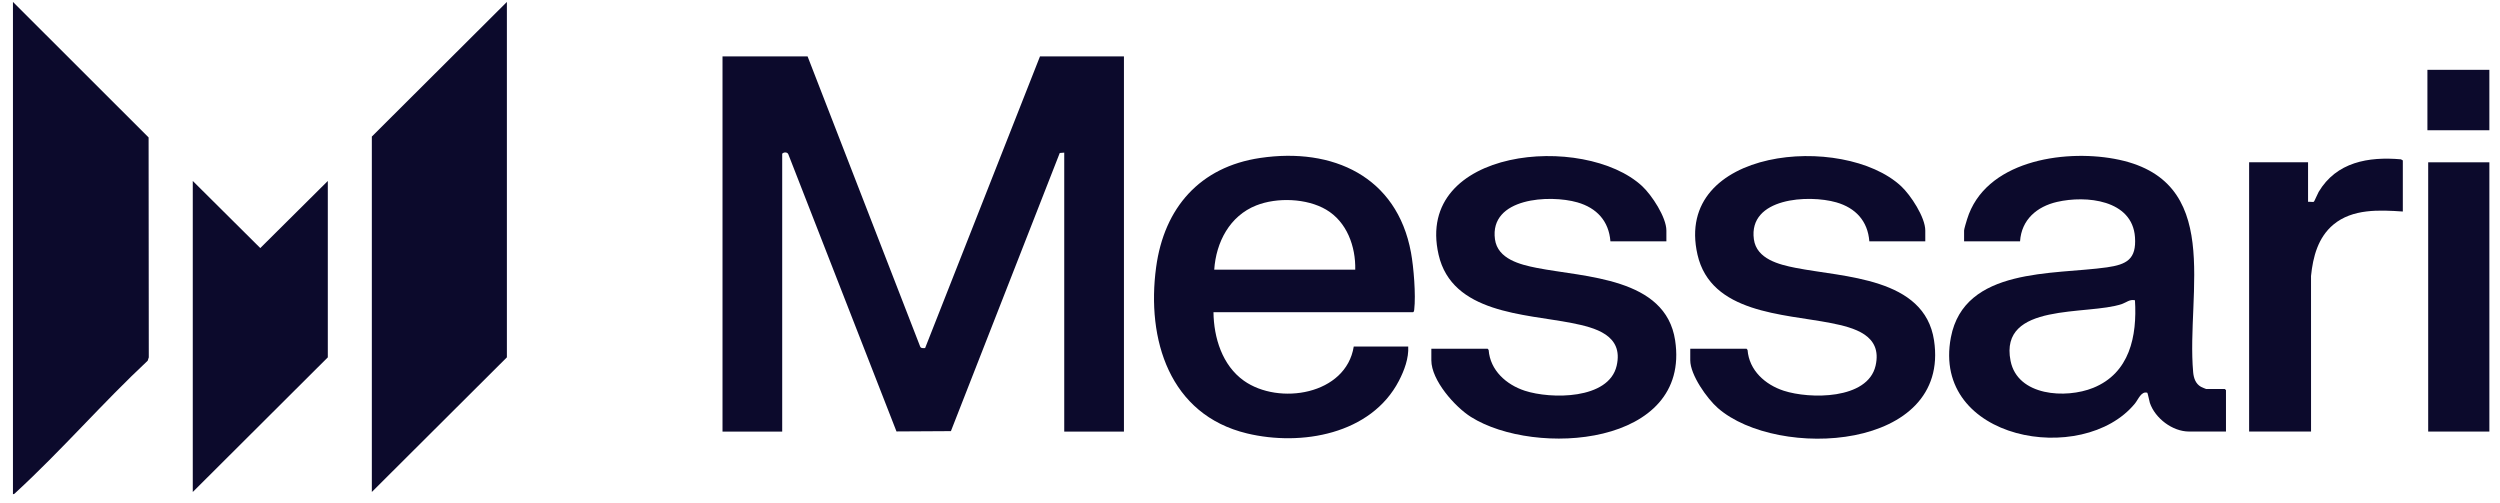
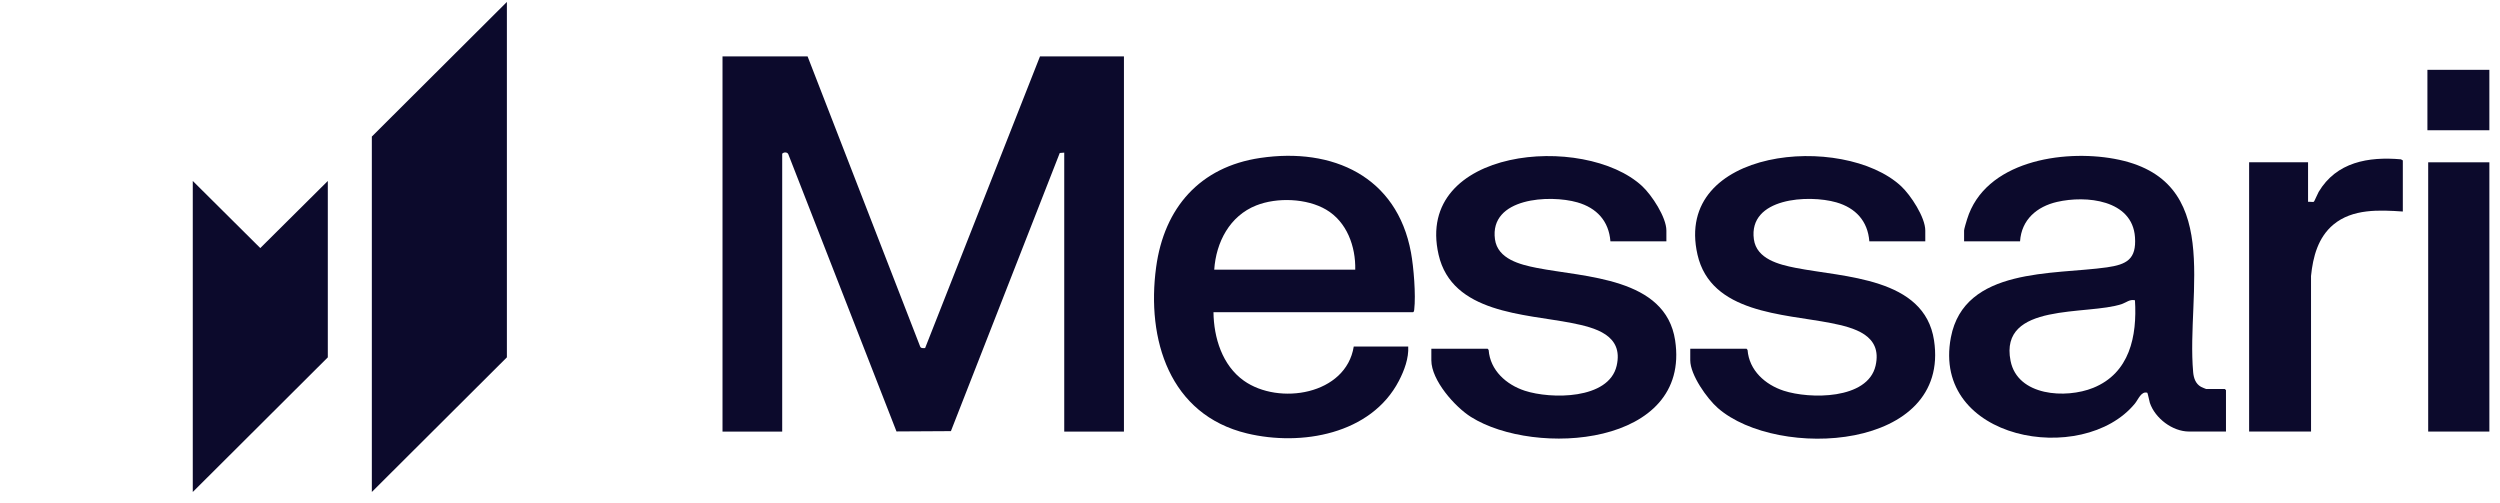
<svg xmlns="http://www.w3.org/2000/svg" width="184" height="37" viewBox="0 0 184 37" fill="none">
-   <path d="M0.953 36.372L0.953 0.141L10.937 10.116L10.951 26.302L10.869 26.549C7.555 29.648 4.505 33.174 1.174 36.236C1.106 36.298 1.061 36.374 0.953 36.372Z" fill="#0C0A2C" />
  <path d="M183.218 11.946H178.715V31.763H183.218V11.946Z" fill="#0C0A2C" />
  <path d="M183.217 5.139H178.658V9.586H183.217V5.139Z" fill="#0C0A2C" />
  <path d="M59.438 4.151L67.718 25.491C67.774 25.656 67.942 25.617 68.088 25.619L76.543 4.151H82.722V31.764H78.328V11.233L77.998 11.26L69.987 31.731L65.981 31.754L58.022 11.358C57.953 11.177 57.677 11.186 57.57 11.315V31.764H53.177V4.151H59.437H59.438Z" fill="#0C0A2C" />
  <path d="M27.367 36.209V10.051L37.307 0.143V26.3L27.367 36.209Z" fill="#0C0A2C" />
  <path d="M163.832 31.761H161.114C159.895 31.761 158.616 30.788 158.229 29.649C158.186 29.524 158.078 28.916 158.033 28.903C157.592 28.779 157.374 29.404 157.131 29.7C153.302 34.369 142.138 32.42 143.585 24.832C144.572 19.656 151.148 20.235 155.067 19.677C156.528 19.468 157.248 19.077 157.135 17.458C156.942 14.692 153.526 14.37 151.401 14.86C149.914 15.203 148.781 16.167 148.676 17.762H144.557V16.966C144.557 16.853 144.728 16.297 144.776 16.142C146.085 11.87 151.791 10.992 155.605 11.687C163.757 13.171 160.889 21.497 161.417 27.396C161.456 27.828 161.596 28.246 161.991 28.469C162.041 28.497 162.356 28.632 162.377 28.632H163.75L163.832 28.714V31.761L163.832 31.761ZM157.133 22.099C156.74 22.013 156.505 22.262 156.173 22.375C153.645 23.236 147.119 22.216 147.977 26.558C148.49 29.157 152.051 29.359 154.056 28.548C156.748 27.46 157.298 24.744 157.133 22.099V22.099Z" fill="#0C0A2C" />
-   <path d="M89.312 22.979C89.334 24.859 89.959 26.89 91.546 28.019C94.12 29.85 99.068 29.064 99.636 25.504H103.645C103.694 26.364 103.352 27.276 102.959 28.03C100.913 31.964 95.777 32.86 91.782 31.9C86.068 30.526 84.37 24.98 85.091 19.666C85.684 15.289 88.312 12.281 92.753 11.625C98.086 10.836 102.814 12.984 103.847 18.577C104.048 19.663 104.213 21.713 104.087 22.79C104.077 22.869 104.08 22.931 104.002 22.979H89.312ZM99.746 19.85C99.784 18.142 99.132 16.328 97.605 15.43C96.178 14.59 93.987 14.514 92.46 15.119C90.503 15.894 89.503 17.825 89.367 19.85H99.746V19.85Z" fill="#0C0A2C" />
+   <path d="M89.312 22.979C89.334 24.859 89.959 26.89 91.546 28.019C94.12 29.85 99.068 29.064 99.636 25.504H103.645C103.694 26.364 103.352 27.276 102.959 28.03C100.913 31.964 95.777 32.86 91.782 31.9C86.068 30.526 84.37 24.98 85.091 19.666C85.684 15.289 88.312 12.281 92.753 11.625C98.086 10.836 102.814 12.984 103.847 18.577C104.048 19.663 104.213 21.713 104.087 22.79C104.077 22.869 104.08 22.931 104.002 22.979H89.312ZM99.746 19.85C99.784 18.142 99.132 16.328 97.605 15.43C96.178 14.59 93.987 14.514 92.46 15.119C90.503 15.894 89.503 17.825 89.367 19.85V19.85Z" fill="#0C0A2C" />
  <path d="M141.701 17.762H137.583C137.468 16.263 136.568 15.3 135.153 14.893C133.123 14.31 128.667 14.543 129.085 17.611C129.283 19.067 130.944 19.475 132.145 19.712C135.705 20.418 141.645 20.408 142.345 25.051C143.573 33.187 130.826 33.87 126.434 30.032C125.64 29.339 124.403 27.593 124.403 26.518V25.668H128.549L128.621 25.76C128.738 27.262 129.915 28.31 131.279 28.757C133.185 29.381 137.459 29.424 138.041 26.922C138.567 24.654 136.449 24.111 134.728 23.772C131.266 23.091 125.922 23.068 124.935 18.741C123.135 10.851 135.685 9.772 139.918 13.699C140.624 14.354 141.701 15.991 141.701 16.966V17.762Z" fill="#0C0A2C" />
  <path d="M122.646 17.763H118.527C118.412 16.265 117.513 15.301 116.098 14.895C114.066 14.31 109.612 14.542 110.029 17.612C110.228 19.068 111.889 19.476 113.089 19.714C116.646 20.418 122.59 20.412 123.29 25.052C124.467 32.855 112.973 33.654 108.262 30.687C107.079 29.942 105.347 27.988 105.347 26.52V25.669H109.493L109.565 25.761C109.675 27.26 110.866 28.314 112.224 28.758C114.128 29.382 118.404 29.424 118.985 26.922C119.512 24.655 117.394 24.112 115.673 23.773C112.209 23.092 106.866 23.07 105.879 18.741C104.08 10.851 116.628 9.771 120.863 13.7C121.569 14.355 122.646 15.991 122.646 16.967V17.763L122.646 17.763Z" fill="#0C0A2C" />
  <path d="M24.127 13.319V26.301L14.188 36.21V13.319L19.157 18.258L24.127 13.319Z" fill="#0C0A2C" />
  <path d="M176.848 15.568C175.123 15.449 173.148 15.355 171.74 16.528C170.611 17.469 170.232 18.9 170.091 20.314L170.093 31.762H165.535V11.945H169.873V14.855C169.981 14.833 170.231 14.891 170.304 14.845C170.338 14.824 170.582 14.243 170.653 14.124C171.964 11.926 174.311 11.516 176.71 11.726L176.848 11.808V15.568Z" fill="#0C0A2C" />
</svg>